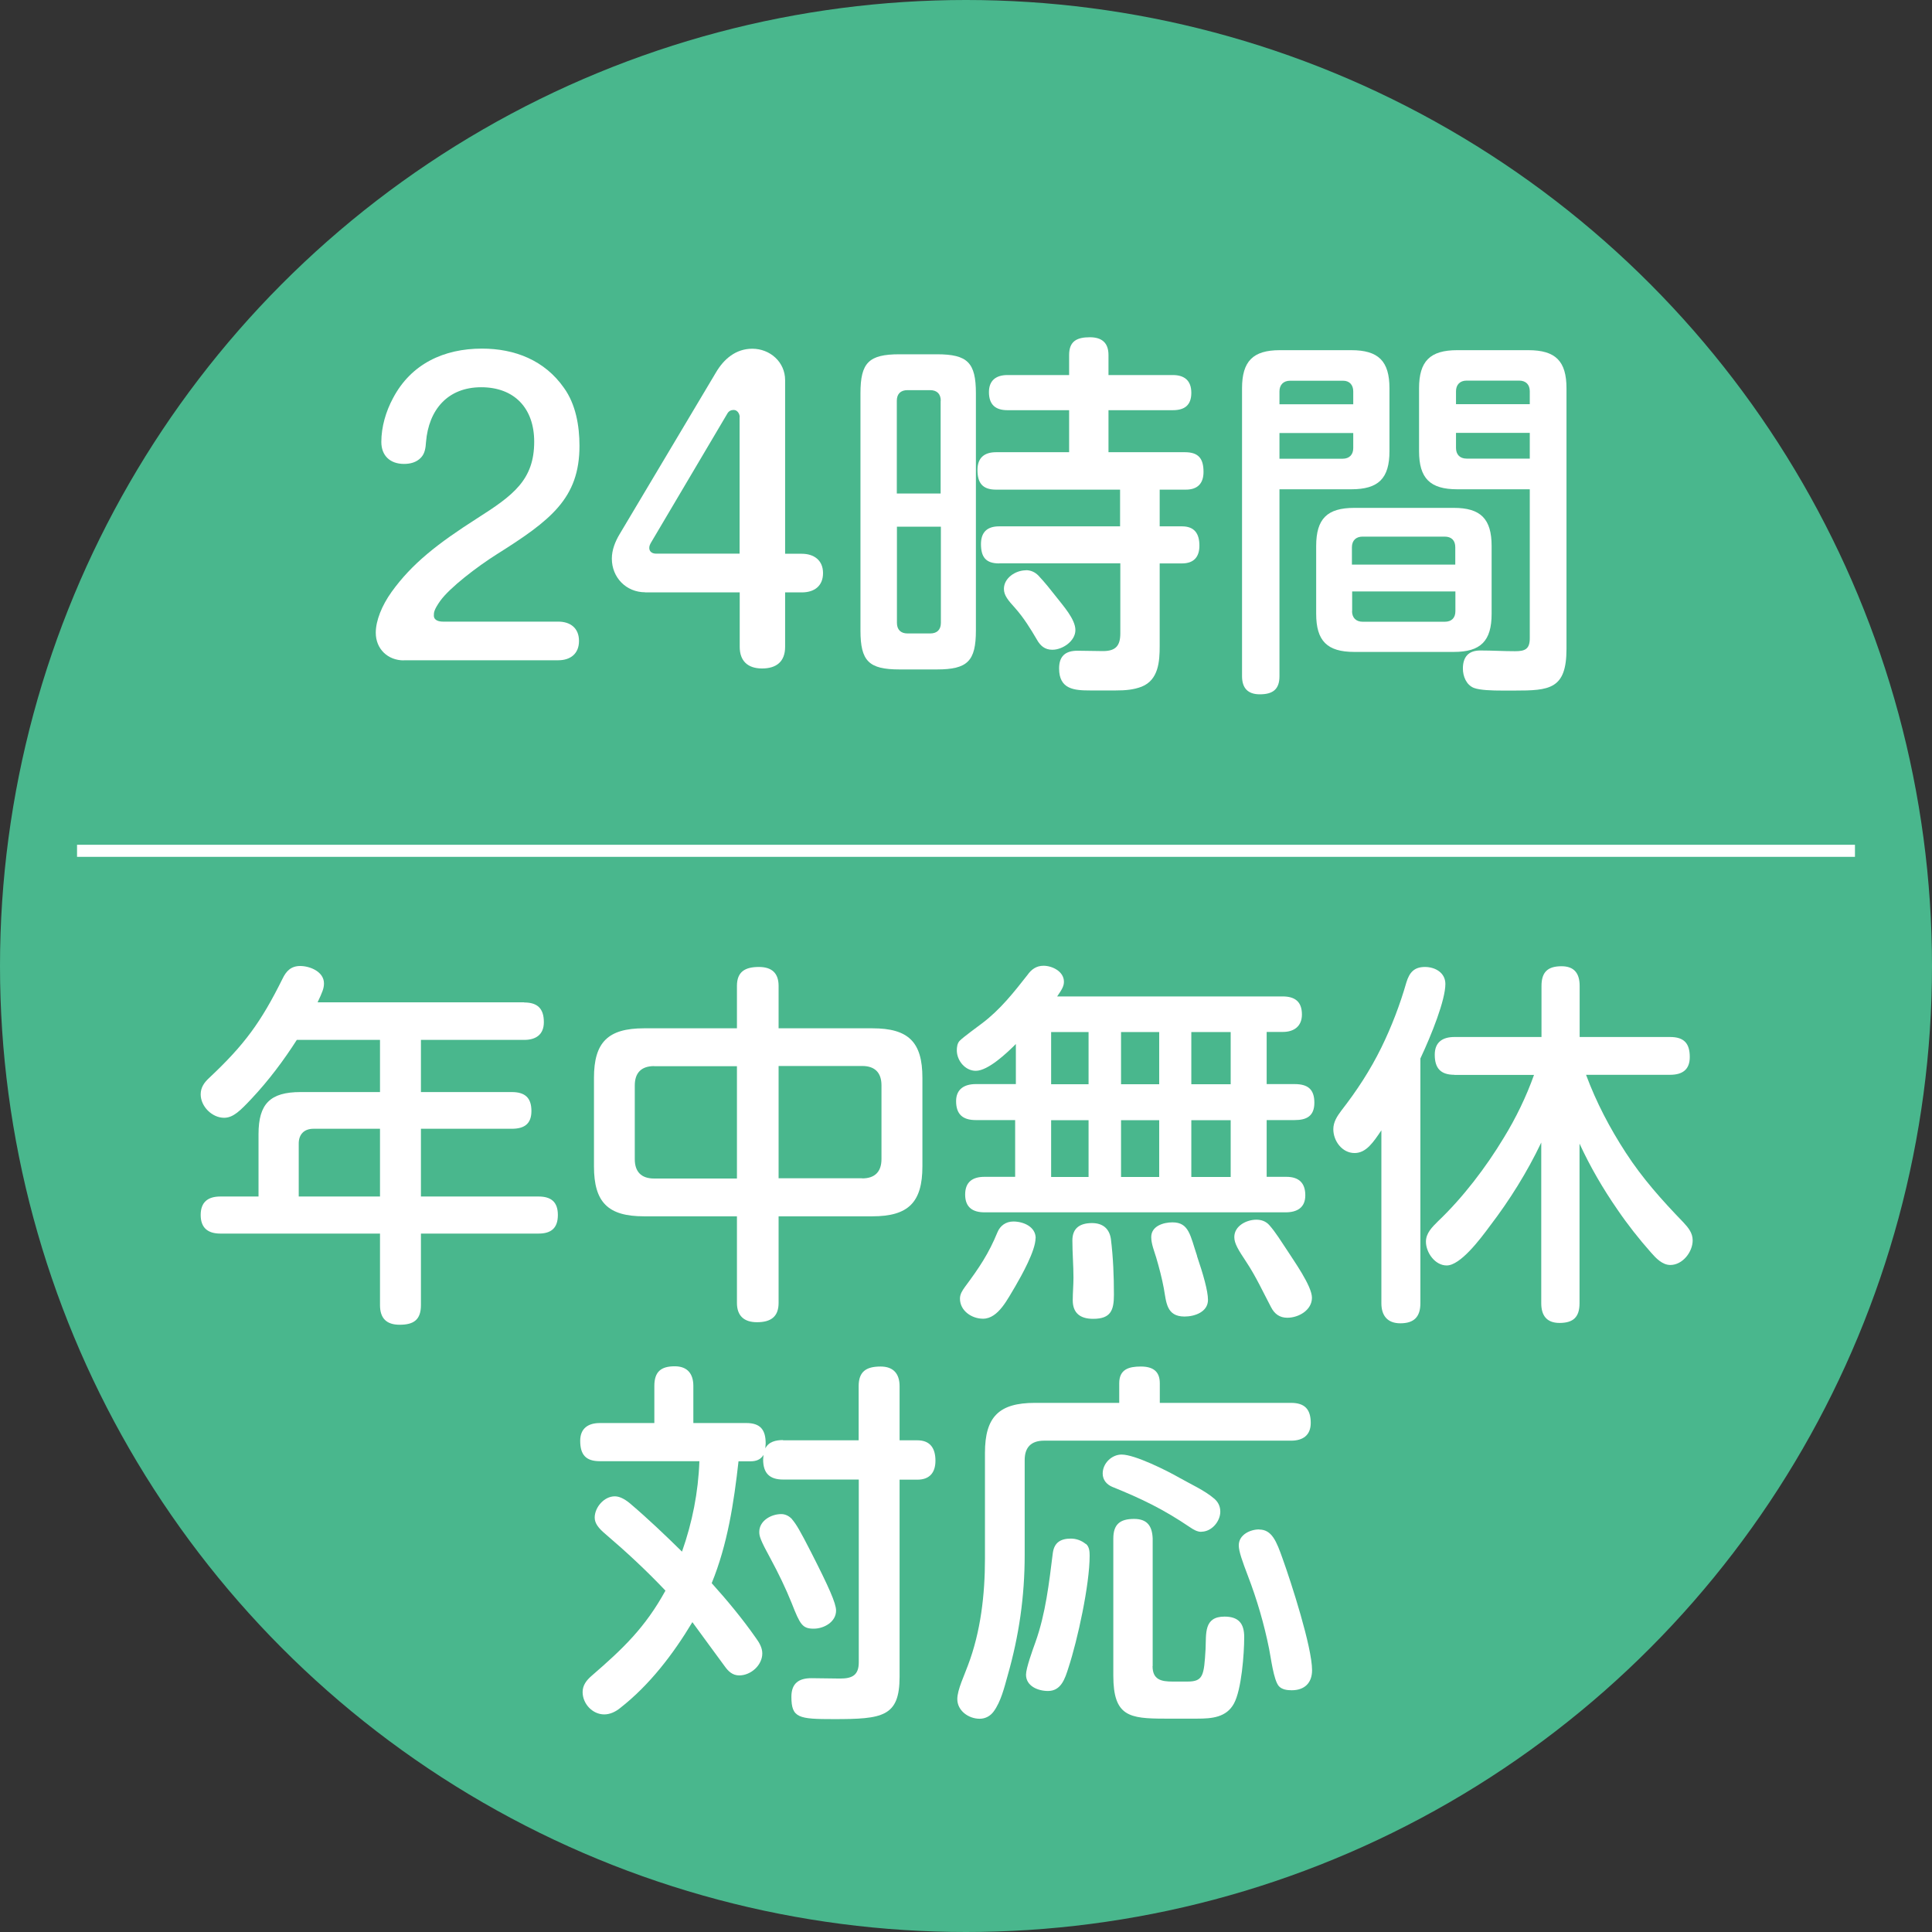
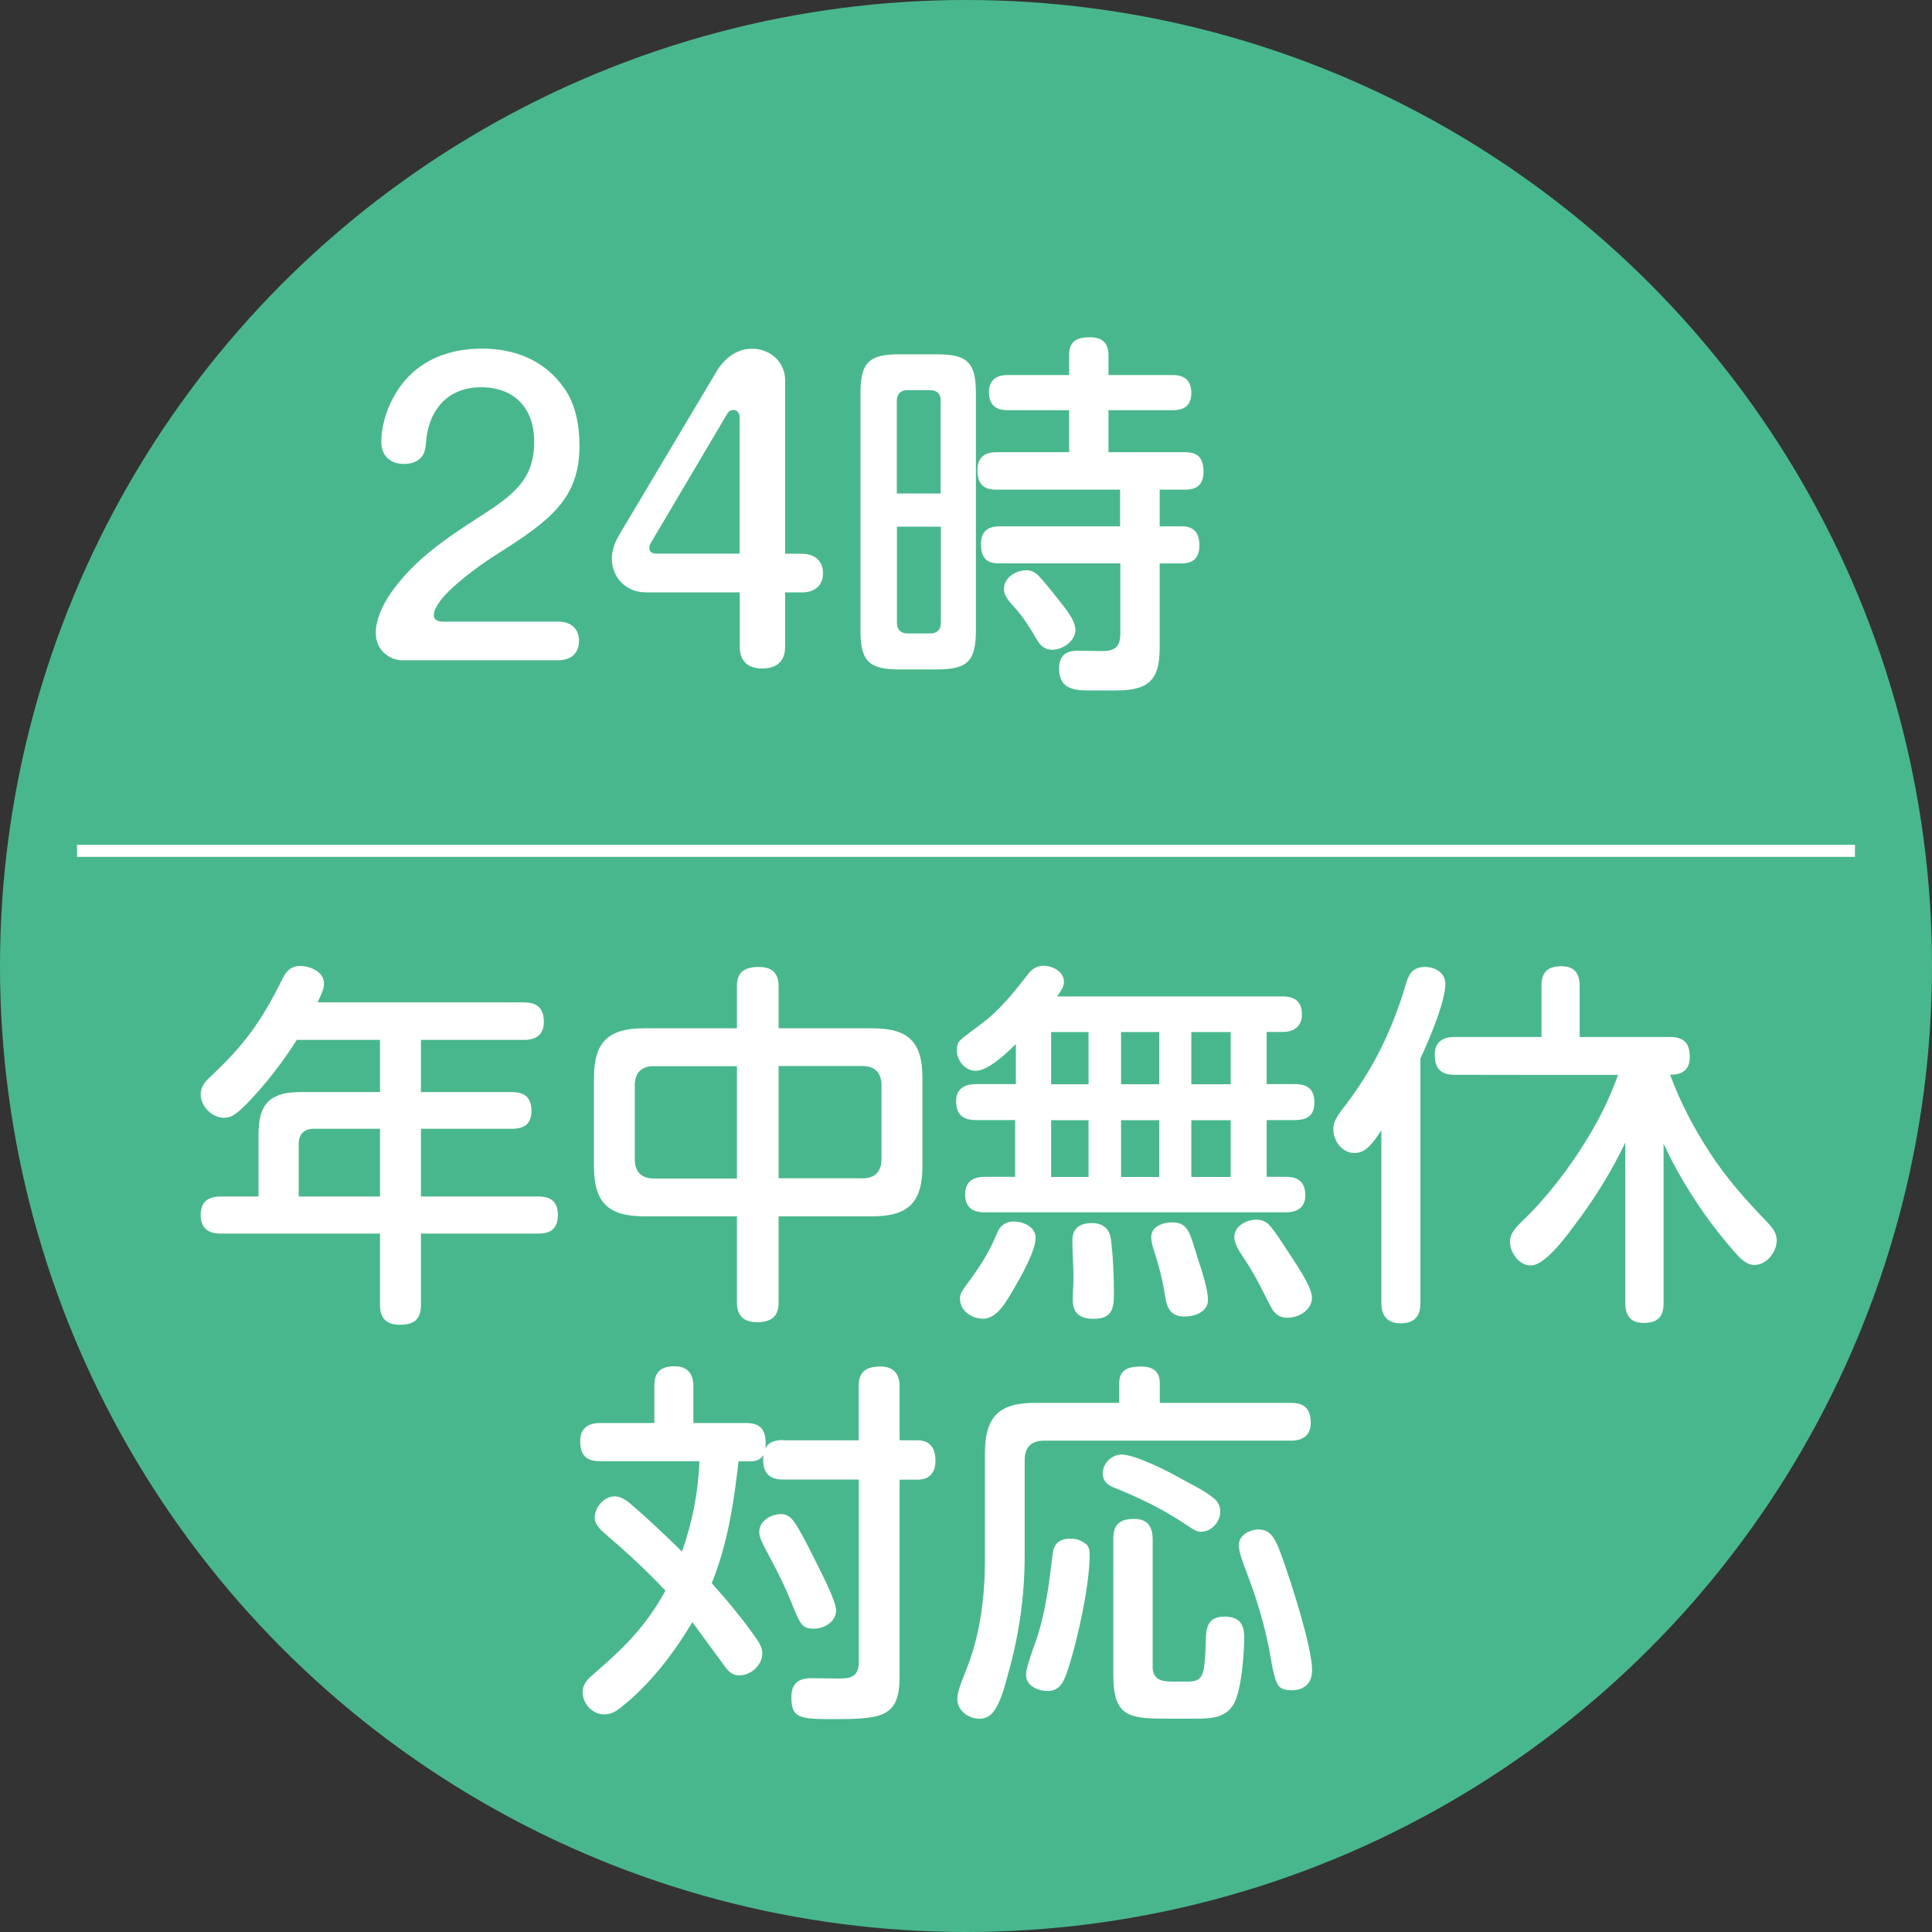
<svg xmlns="http://www.w3.org/2000/svg" id="d" viewBox="0 0 160 160">
  <rect x="0" y="0" width="160" height="160" fill="#333333" stroke="none" />
  <defs>
    <style>.n{stroke:#fff;stroke-miterlimit:10;}.n,.o{fill:none;}.o,.p,.q,.r{stroke-width:0px;}.s{clip-path:url(#e);}.p{fill:#fff;}.q{fill:url(#f);}.r{fill:#49b78d;}</style>
    <clipPath id="e">
      <path class="o" d="m-440.17,793.95c13.18,10.05,18.5,27.02,20.54,41.41h-20.54s0-41.41,0-41.41Zm-32.67-2.18v43.59s-23.72,0-23.72,0c2.2-15.5,8.21-33.98,23.72-43.59m-443.49-35.78l164.58-20.57v99.94s-164.58,0-164.58,0v-79.37Zm187.19-23.4l256.29-32.04v79.8c-23.2,10.64-31.21,35.44-33.79,55.01h-222.51s0-102.77,0-102.77Zm-187.19-142.22h164.58s0,119.73,0,119.73l-164.58,20.58v-140.3Zm369.36,32.67v-32.67s74.12,0,74.12,0v84.86s-256.29,32.04-256.29,32.04v-116.9s167.09,0,167.09,0v32.67s15.08,0,15.08,0Zm-182.17-255.04h167.09s0,33.34,0,33.34h-38.57s0,10.05,0,10.05h38.57s0,31.43,0,31.43h-38.57s0,10.05,0,10.05h38.57s0,33.23,0,33.23h-38.57s0,10.05,0,10.05h38.57s0,69.1,0,69.1h-167.09s0-197.25,0-197.25Zm182.17,0h74.13s0,197.25,0,197.25h-74.13s0-197.25,0-197.25Zm-369.36-64.08h164.58s0,261.32,0,261.32h-164.58s0-261.32,0-261.32Zm187.19,41.46v-41.46s256.29,0,256.29,0v41.47s-256.29,0-256.29,0Zm-187.19-157.05h164.58s0,90.46,0,90.46h-164.58s0-90.46,0-90.46Zm187.19,0h256.29s0,90.46,0,90.46h-256.29s0-90.46,0-90.46Zm-187.19-149.67h164.58s0,124.55,0,124.55h-164.58s0-124.55,0-124.55Zm187.19,0h256.29s0,124.55,0,124.55h-256.29s0-124.55,0-124.55ZM-472.84-48.89V-1.54s-256.29,0-256.29,0v-47.35s-22.61,0-22.61,0V-1.54s-164.58,0-164.58,0v-47.35s-45.23,0-45.23,0V-1.54s-267.72,0-267.72,0l-10.72-1.22v40.47s8.44.96,8.44.96h81.63s0,33.41,0,33.41h12.56s0-33.41,0-33.41h175.8s0,124.55,0,124.55h-77.89s0,25.13,0,25.13h77.89s0,535.67,0,535.67l-103.54-39.82-9.02,23.45,112.55,43.29v84.44s-278.44,0-278.44,0v52.76s278.44,0,278.44,0v41.88h45.23v-41.88s443.49,0,443.49,0v41.88h32.67v-41.88s160.17,0,160.17,0v-52.76s-129.56,0-129.56,0c-2.45-18.65-9.85-42.03-30.61-53.41v-83.54s160.17,0,160.17,0v-25.12s-160.17,0-160.17,0v-82.92s86.69,0,86.69,0l.85-.03c.39-.03,39.44-2.26,66.08,22.7,2.34,2.19,4.53,4.54,6.56,7.04v-34.01c-31.63-22.28-68.79-21.11-73.87-20.82h-86.31s0-197.25,0-197.25h149.27c3.78.16,7.42.42,10.91.76v-22.71c-3.29-.29-6.69-.5-10.19-.65h-149.98s0-157.05,0-157.05h63.66s0-25.13,0-25.13h-63.66s0-124.55,0-124.55h30.66s0-40.2,0-40.2h-30.66s0-47.35,0-47.35h-32.67Z" />
    </clipPath>
    <linearGradient id="f" x1="-6774.74" y1="845.86" x2="-6770.27" y2="845.86" gradientTransform="translate(-1333340.58 -166009.47) rotate(-180) scale(196.78 -196.78)" gradientUnits="userSpaceOnUse">
      <stop offset="0" stop-color="#fabd00" />
      <stop offset=".38" stop-color="#ffe071" />
      <stop offset=".76" stop-color="#b7dcb8" />
      <stop offset="1" stop-color="#b7dcb8" />
    </linearGradient>
  </defs>
  <g class="s">
    <rect class="q" x="-1438.89" y="-242.33" width="1357.79" height="1356.4" transform="translate(-619.19 -428.86) rotate(-50.92)" />
  </g>
  <circle class="r" cx="80" cy="80" r="80" />
  <path class="p" d="m33.44,54.69c-1.32,0-2.32-.94-2.32-2.29,0-1,.5-2.25,1.31-3.38,1.69-2.35,3.82-4.01,7.11-6.11,2.95-1.88,4.7-3.16,4.7-6.33,0-2.76-1.63-4.51-4.39-4.51s-4.35,1.85-4.57,4.54c-.03.47-.09.94-.41,1.28-.38.41-.91.53-1.41.53-1.16,0-1.88-.69-1.88-1.82,0-1.25.38-2.54.97-3.63,1.5-2.85,4.23-4.1,7.36-4.1,2.73,0,5.2.97,6.8,3.26.97,1.35,1.28,3.13,1.28,4.79,0,4.35-2.38,6.17-6.86,8.99-1.63,1.03-3.89,2.76-4.67,3.85-.53.75-.53.97-.53,1.22,0,.41.44.5.75.5h9.55c1,0,1.72.53,1.72,1.6s-.72,1.6-1.72,1.6h-12.81Z" />
  <path class="p" d="m53.43,49.05c-1.57,0-2.76-1.22-2.76-2.79,0-.72.28-1.41.63-2l7.99-13.41c.66-1.13,1.66-1.97,3.01-1.97,1.47,0,2.72,1.1,2.72,2.6v14.38h1.38c1,0,1.76.53,1.76,1.6s-.72,1.6-1.76,1.6h-1.38v4.51c0,1.22-.72,1.79-1.91,1.79s-1.85-.63-1.85-1.79v-4.51h-7.83Zm7.83-14.5c0-.28-.19-.6-.5-.6-.22,0-.41.09-.53.31l-6.3,10.65c-.09.16-.16.28-.16.47,0,.31.25.47.56.47h6.92v-11.31Z" />
  <path class="p" d="m80.82,52.21c0,2.54-.69,3.23-3.23,3.23h-3.1c-2.54,0-3.23-.69-3.23-3.23v-19.64c0-2.54.69-3.23,3.23-3.23h3.1c2.54,0,3.23.69,3.23,3.23v19.64Zm-2.91-19.02c0-.56-.31-.88-.88-.88h-1.88c-.56,0-.88.31-.88.88v7.68h3.63v-7.68Zm-3.63,10.43v7.96c0,.56.31.88.88.88h1.88c.56,0,.88-.31.88-.88v-7.96h-3.63Zm8.46,3.04c-1.1,0-1.5-.53-1.5-1.6,0-1,.53-1.47,1.5-1.47h10.02v-3.04h-10.27c-1.13,0-1.54-.56-1.54-1.63,0-1,.56-1.47,1.54-1.47h6.05v-3.48h-5.11c-1,0-1.53-.47-1.53-1.5,0-.97.6-1.41,1.53-1.41h5.11v-1.66c0-1.16.66-1.47,1.72-1.47.97,0,1.54.44,1.54,1.47v1.66h5.33c.94,0,1.53.44,1.53,1.47s-.56,1.44-1.53,1.44h-5.33v3.48h6.33c1.13,0,1.54.53,1.54,1.63,0,.97-.5,1.47-1.47,1.47h-2.16v3.04h1.85c1.03,0,1.44.6,1.44,1.6,0,.94-.47,1.47-1.44,1.47h-1.85v6.83c0,1.28-.09,2.82-1.5,3.38-.66.25-1.32.31-2.13.31h-2.13c-1.31,0-2.57-.09-2.57-1.82,0-1.03.53-1.47,1.53-1.47.69,0,1.41.03,2.1.03,1.06,0,1.44-.44,1.44-1.47v-5.8h-10.02Zm2.22.56c.41,0,.75.16,1.03.44.53.56,1.03,1.19,1.5,1.79.53.69,1.57,1.82,1.57,2.73s-1.06,1.63-1.91,1.63c-.63,0-1-.34-1.28-.84-.53-.91-1.1-1.82-1.79-2.6-.6-.66-.94-1.07-.94-1.6,0-.91.97-1.54,1.82-1.54Z" />
-   <path class="p" d="m105.96,56c0,1.1-.56,1.5-1.63,1.5-1,0-1.47-.53-1.47-1.5v-23.84c0-2.25.91-3.16,3.13-3.16h5.92c2.25,0,3.16.91,3.16,3.16v5.2c0,2.26-.91,3.16-3.16,3.16h-5.95v15.47Zm6.11-23.59c0-.53-.31-.88-.84-.88h-4.39c-.56,0-.88.35-.88.88v1.07h6.11v-1.07Zm-6.11,5.58h5.23c.56,0,.88-.34.88-.88v-1.25h-6.11v2.13Zm17.57,12.84c0,2.26-.91,3.16-3.13,3.16h-8.24c-2.25,0-3.16-.91-3.16-3.16v-5.61c0-2.26.91-3.16,3.16-3.16h8.24c2.22,0,3.13.91,3.13,3.16v5.61Zm-3.01-4.07v-1.44c0-.56-.31-.88-.88-.88h-6.8c-.53,0-.88.31-.88.88v1.44h8.55Zm-8.55,3.85c0,.56.34.88.88.88h6.8c.56,0,.88-.31.88-.88v-1.63h-8.55v1.63Zm8.71-10.09c-2.25,0-3.16-.91-3.16-3.16v-5.2c0-2.25.91-3.16,3.16-3.16h5.89c2.26,0,3.16.91,3.16,3.16v21.58c0,3.35-1.41,3.45-4.32,3.45h-1c-.84,0-1.85-.03-2.35-.22-.63-.25-.91-.97-.91-1.6,0-.97.47-1.5,1.44-1.5s1.94.06,2.88.06c.81,0,1.22-.16,1.22-1.07v-12.34h-6.01Zm6.01-7.05v-1.07c0-.53-.31-.88-.88-.88h-4.35c-.56,0-.88.35-.88.88v1.07h6.11Zm-6.11,2.38v1.25c0,.53.31.88.88.88h5.23v-2.13h-6.11Z" />
  <path class="p" d="m43.41,83.02c1.1,0,1.63.5,1.63,1.63,0,1.03-.66,1.47-1.63,1.47h-8.55v4.32h7.52c1.1,0,1.63.47,1.63,1.57s-.63,1.47-1.63,1.47h-7.52v5.61h9.74c1.03,0,1.6.44,1.6,1.53s-.56,1.54-1.6,1.54h-9.74v5.92c0,1.22-.6,1.63-1.76,1.63-1.09,0-1.63-.53-1.63-1.63v-5.92h-13.22c-1.03,0-1.63-.47-1.63-1.54s.6-1.53,1.63-1.53h3.16v-5.17c0-2.51.97-3.48,3.48-3.48h6.58v-4.32h-6.89c-1.1,1.72-2.35,3.38-3.73,4.85-.94,1-1.53,1.6-2.29,1.6-1,0-1.94-.94-1.94-1.94,0-.56.28-.97.69-1.35,2.94-2.76,4.29-4.61,6.08-8.21.31-.66.72-1.07,1.47-1.07.81,0,1.97.47,1.97,1.44,0,.41-.13.72-.53,1.57h17.1Zm-11.94,10.46h-5.51c-.78,0-1.22.47-1.22,1.22v4.39h6.73v-5.61Z" />
  <path class="p" d="m64.48,107.9c0,1.16-.66,1.6-1.79,1.6-1.07,0-1.66-.53-1.66-1.6v-7.17h-7.7c-2.98,0-4.14-1.16-4.14-4.14v-7.33c0-2.94,1.16-4.1,4.14-4.1h7.7v-3.51c0-1.19.69-1.57,1.82-1.57,1.06,0,1.63.5,1.63,1.57v3.51h7.77c2.98,0,4.14,1.13,4.14,4.1v7.33c0,2.98-1.16,4.14-4.14,4.14h-7.77v7.17Zm-10.31-19.61c-1.06,0-1.6.56-1.6,1.6v6.11c0,1.03.53,1.6,1.6,1.6h6.86v-9.3h-6.86Zm17.23,9.3c1.06,0,1.6-.56,1.6-1.6v-6.11c0-1.03-.53-1.6-1.6-1.6h-6.92v9.3h6.92Z" />
  <path class="p" d="m106.22,82.52c1.03,0,1.6.44,1.6,1.5,0,.97-.66,1.44-1.57,1.44h-1.35v4.32h2.32c1.1,0,1.63.44,1.63,1.54s-.63,1.44-1.63,1.44h-2.32v4.7h1.63c1.03,0,1.57.5,1.57,1.53s-.69,1.41-1.63,1.41h-24.94c-.97,0-1.6-.41-1.6-1.47s.63-1.47,1.6-1.47h2.54v-4.7h-3.26c-1.07,0-1.63-.47-1.63-1.57,0-1,.69-1.41,1.63-1.41h3.32v-3.32c-.72.72-2.29,2.22-3.32,2.22-.88,0-1.57-.85-1.57-1.69,0-.25.03-.6.25-.81.31-.31,1.35-1.06,1.85-1.44,1.5-1.13,2.63-2.57,3.76-4.01.31-.44.72-.75,1.32-.75.72,0,1.69.47,1.69,1.32,0,.34-.13.6-.56,1.22h18.67Zm-20.46,20.02c0,1.03-1.16,3.1-1.69,4.01-.6.97-1.38,2.66-2.66,2.66-.94,0-1.91-.66-1.91-1.66,0-.38.19-.66.41-.97,1.19-1.6,1.97-2.76,2.7-4.54.22-.53.69-.88,1.31-.88.85,0,1.85.44,1.85,1.38Zm1.29-17.07v4.32h3.1v-4.32h-3.1Zm0,7.3v4.7h3.1v-4.7h-3.1Zm3.38,8.52c.88,0,1.44.44,1.57,1.32.19,1.54.25,3.07.25,4.61,0,1.28-.25,2-1.72,2-1.03,0-1.69-.44-1.69-1.54,0-.63.06-1.25.06-1.88,0-1-.09-2.04-.09-3.07s.63-1.44,1.63-1.44Zm2.41-15.82v4.32h3.16v-4.32h-3.16Zm0,7.3v4.7h3.16v-4.7h-3.16Zm6.29,11.25c.5,1.47.91,2.88.91,3.63,0,1-1.1,1.38-1.94,1.38-1.51,0-1.51-1.19-1.72-2.35-.16-.85-.38-1.69-.63-2.54-.16-.53-.41-1.13-.41-1.69,0-.91,1-1.22,1.76-1.22,1.38,0,1.47,1.1,2.04,2.79Zm-.47-18.55v4.32h3.26v-4.32h-3.26Zm0,7.3v4.7h3.26v-4.7h-3.26Zm5.39,8.24c.41,0,.78.13,1.06.44.56.63,1,1.38,1.47,2.07.56.88,2.07,2.98,2.07,3.95,0,1.03-1.1,1.66-2.04,1.66-.63,0-1.06-.31-1.35-.88-.66-1.25-1.25-2.54-2.04-3.73-.66-1-1-1.53-1-2.07,0-.94,1.03-1.44,1.82-1.44Z" />
-   <path class="p" d="m117.63,107.93c0,1.13-.53,1.66-1.66,1.66-1.06,0-1.57-.63-1.57-1.66v-14.32c-.66.97-1.25,1.88-2.22,1.88-1.03,0-1.76-1-1.76-1.97,0-.6.31-1.07.66-1.54,1.29-1.66,2.38-3.32,3.32-5.23.84-1.72,1.54-3.54,2.07-5.39.25-.81.63-1.28,1.54-1.28.84,0,1.69.47,1.69,1.41,0,1.32-1.13,4.17-2.07,6.17v20.27Zm2.82-18.92c-1.13,0-1.63-.53-1.63-1.66,0-1.03.63-1.47,1.63-1.47h7.21v-4.23c0-1.16.53-1.63,1.66-1.63,1.06,0,1.5.6,1.5,1.63v4.23h7.49c1.16,0,1.63.53,1.63,1.66,0,1.06-.63,1.47-1.63,1.47h-6.96c.85,2.29,1.97,4.42,3.29,6.45,1.38,2.13,3.01,3.95,4.76,5.76.41.44.78.88.78,1.5,0,.97-.84,2.04-1.85,2.04-.66,0-1.19-.56-1.6-1.03-1-1.13-1.94-2.32-2.79-3.57-1.19-1.72-2.25-3.54-3.13-5.45v13.22c0,1.16-.53,1.63-1.66,1.63-1.07,0-1.51-.63-1.51-1.63v-13.31c-1.16,2.44-2.63,4.79-4.26,6.92-.81,1.1-2.44,3.26-3.57,3.26-.97,0-1.72-1.07-1.72-1.97,0-.72.53-1.22,1-1.69,2.07-1.97,3.98-4.48,5.45-6.92,1-1.63,1.85-3.38,2.5-5.2h-6.61Z" />
+   <path class="p" d="m117.63,107.93c0,1.13-.53,1.66-1.66,1.66-1.06,0-1.57-.63-1.57-1.66v-14.32c-.66.97-1.25,1.88-2.22,1.88-1.03,0-1.76-1-1.76-1.97,0-.6.31-1.07.66-1.54,1.29-1.66,2.38-3.32,3.32-5.23.84-1.72,1.54-3.54,2.07-5.39.25-.81.63-1.28,1.54-1.28.84,0,1.69.47,1.69,1.41,0,1.32-1.13,4.17-2.07,6.17v20.27Zm2.82-18.92c-1.13,0-1.63-.53-1.63-1.66,0-1.03.63-1.47,1.63-1.47h7.21v-4.23c0-1.16.53-1.63,1.66-1.63,1.06,0,1.5.6,1.5,1.63v4.23h7.49c1.16,0,1.63.53,1.63,1.66,0,1.06-.63,1.47-1.63,1.47c.85,2.29,1.97,4.42,3.29,6.45,1.38,2.13,3.01,3.95,4.76,5.76.41.44.78.88.78,1.5,0,.97-.84,2.04-1.85,2.04-.66,0-1.19-.56-1.6-1.03-1-1.13-1.94-2.32-2.79-3.57-1.19-1.72-2.25-3.54-3.13-5.45v13.22c0,1.16-.53,1.63-1.66,1.63-1.07,0-1.51-.63-1.51-1.63v-13.31c-1.16,2.44-2.63,4.79-4.26,6.92-.81,1.1-2.44,3.26-3.57,3.26-.97,0-1.72-1.07-1.72-1.97,0-.72.53-1.22,1-1.69,2.07-1.97,3.98-4.48,5.45-6.92,1-1.63,1.85-3.38,2.5-5.2h-6.61Z" />
  <path class="p" d="m64.85,119.28h6.26v-4.48c0-1.22.63-1.63,1.82-1.63,1.06,0,1.57.6,1.57,1.63v4.48h1.47c1.09,0,1.5.69,1.5,1.69s-.5,1.57-1.5,1.57h-1.47v16.32c0,3.32-1.41,3.51-5.45,3.51-2.91,0-3.51-.09-3.51-1.85,0-1.13.63-1.54,1.66-1.54.78,0,1.6.03,2.38.03,1,0,1.54-.28,1.54-1.35v-15.13h-6.26c-1.13,0-1.66-.53-1.66-1.66,0-.13.03-.25.03-.38-.25.41-.63.53-1.1.53h-.97c-.38,3.41-.91,6.89-2.22,10.09,1.32,1.47,2.54,2.94,3.66,4.54.28.38.53.81.53,1.28,0,.97-.94,1.82-1.91,1.82-.56,0-.91-.34-1.22-.78-.88-1.19-1.72-2.35-2.66-3.63-1.6,2.66-3.54,5.2-5.98,7.11-.38.31-.84.53-1.32.53-.97,0-1.79-.88-1.79-1.85,0-.56.31-.97.75-1.35,2.6-2.25,4.42-3.98,6.11-7.05-1.57-1.66-3.23-3.2-4.95-4.67-.6-.5-.91-.91-.91-1.38,0-.85.78-1.76,1.66-1.76.31,0,.72.13,1.28.6,1.47,1.25,2.92,2.63,4.29,3.98.85-2.41,1.35-4.92,1.44-7.49h-8.24c-1.16,0-1.63-.53-1.63-1.69,0-1.03.66-1.47,1.63-1.47h4.51v-3.07c0-1.19.56-1.63,1.69-1.63,1.06,0,1.54.63,1.54,1.63v3.07h4.39c1.16,0,1.6.56,1.6,1.69,0,.16-.03.28-.03.41.28-.56.88-.69,1.47-.69Zm.75,6.55c.35.41.66.94,1.54,2.66,1.5,2.94,2.1,4.29,2.1,4.89,0,.94-1,1.5-1.85,1.5-.94,0-1.13-.34-1.82-2.1-.5-1.25-1.13-2.54-1.72-3.63-.91-1.66-.97-1.94-.97-2.29,0-.91.97-1.47,1.82-1.47.34,0,.66.16.91.44Z" />
  <path class="p" d="m92.69,114.55c0-1.16.81-1.38,1.79-1.38s1.57.38,1.57,1.38v1.63h10.87c1.13,0,1.63.53,1.63,1.66,0,1.03-.66,1.47-1.63,1.47h-20.46c-1.07,0-1.6.56-1.6,1.6v7.86c0,3.45-.47,6.7-1.41,9.99-.28,1-.56,2.16-1.16,2.98-.28.38-.69.6-1.16.6-.91,0-1.85-.66-1.85-1.63,0-.78.6-2,.88-2.79,1.06-2.79,1.41-5.86,1.41-8.83v-8.77c0-2.98,1.16-4.14,4.13-4.14h6.99v-1.63Zm-2.76,13.31c.28.22.31.63.31.97,0,2.41-1,6.99-1.76,9.3-.28.88-.6,1.91-1.69,1.91-.84,0-1.82-.41-1.82-1.35,0-.53.53-2,.78-2.69.85-2.38,1.13-4.92,1.44-7.39.12-.88.66-1.19,1.5-1.19.44,0,.88.16,1.22.44Zm9.56-1c-.35,0-.66-.19-.94-.38-2.22-1.5-3.98-2.35-6.45-3.35-.44-.19-.78-.56-.78-1.1,0-.85.75-1.57,1.57-1.57,1.1,0,3.79,1.35,4.76,1.91.88.5,2.13,1.07,2.88,1.72.35.28.53.66.53,1.1,0,.81-.72,1.66-1.57,1.66Zm-4.04,11.12c0,1.13.72,1.28,1.66,1.28h1.22c1.32,0,1.38-.5,1.51-2.69.06-1.28-.16-2.69,1.57-2.69,1.19,0,1.63.6,1.63,1.69,0,1.38-.22,4.36-.85,5.51-.63,1.16-1.85,1.25-3.04,1.25h-2.66c-2.98,0-4.29-.19-4.29-3.57v-11.34c0-1.19.56-1.63,1.72-1.63,1.1,0,1.5.6,1.54,1.63v10.56Zm8.83-11.31c1.06,0,1.44,1,1.94,2.41.72,2,2.44,7.33,2.44,9.24,0,1.06-.63,1.66-1.69,1.66-.38,0-.81-.06-1.06-.34-.44-.5-.66-2.38-.81-3.1-.41-2.04-1-4.07-1.76-6.05-.44-1.16-.75-2-.75-2.51,0-.88.94-1.32,1.69-1.32Z" />
  <line class="n" x1="6.38" y1="70.46" x2="153.62" y2="70.46" />
</svg>